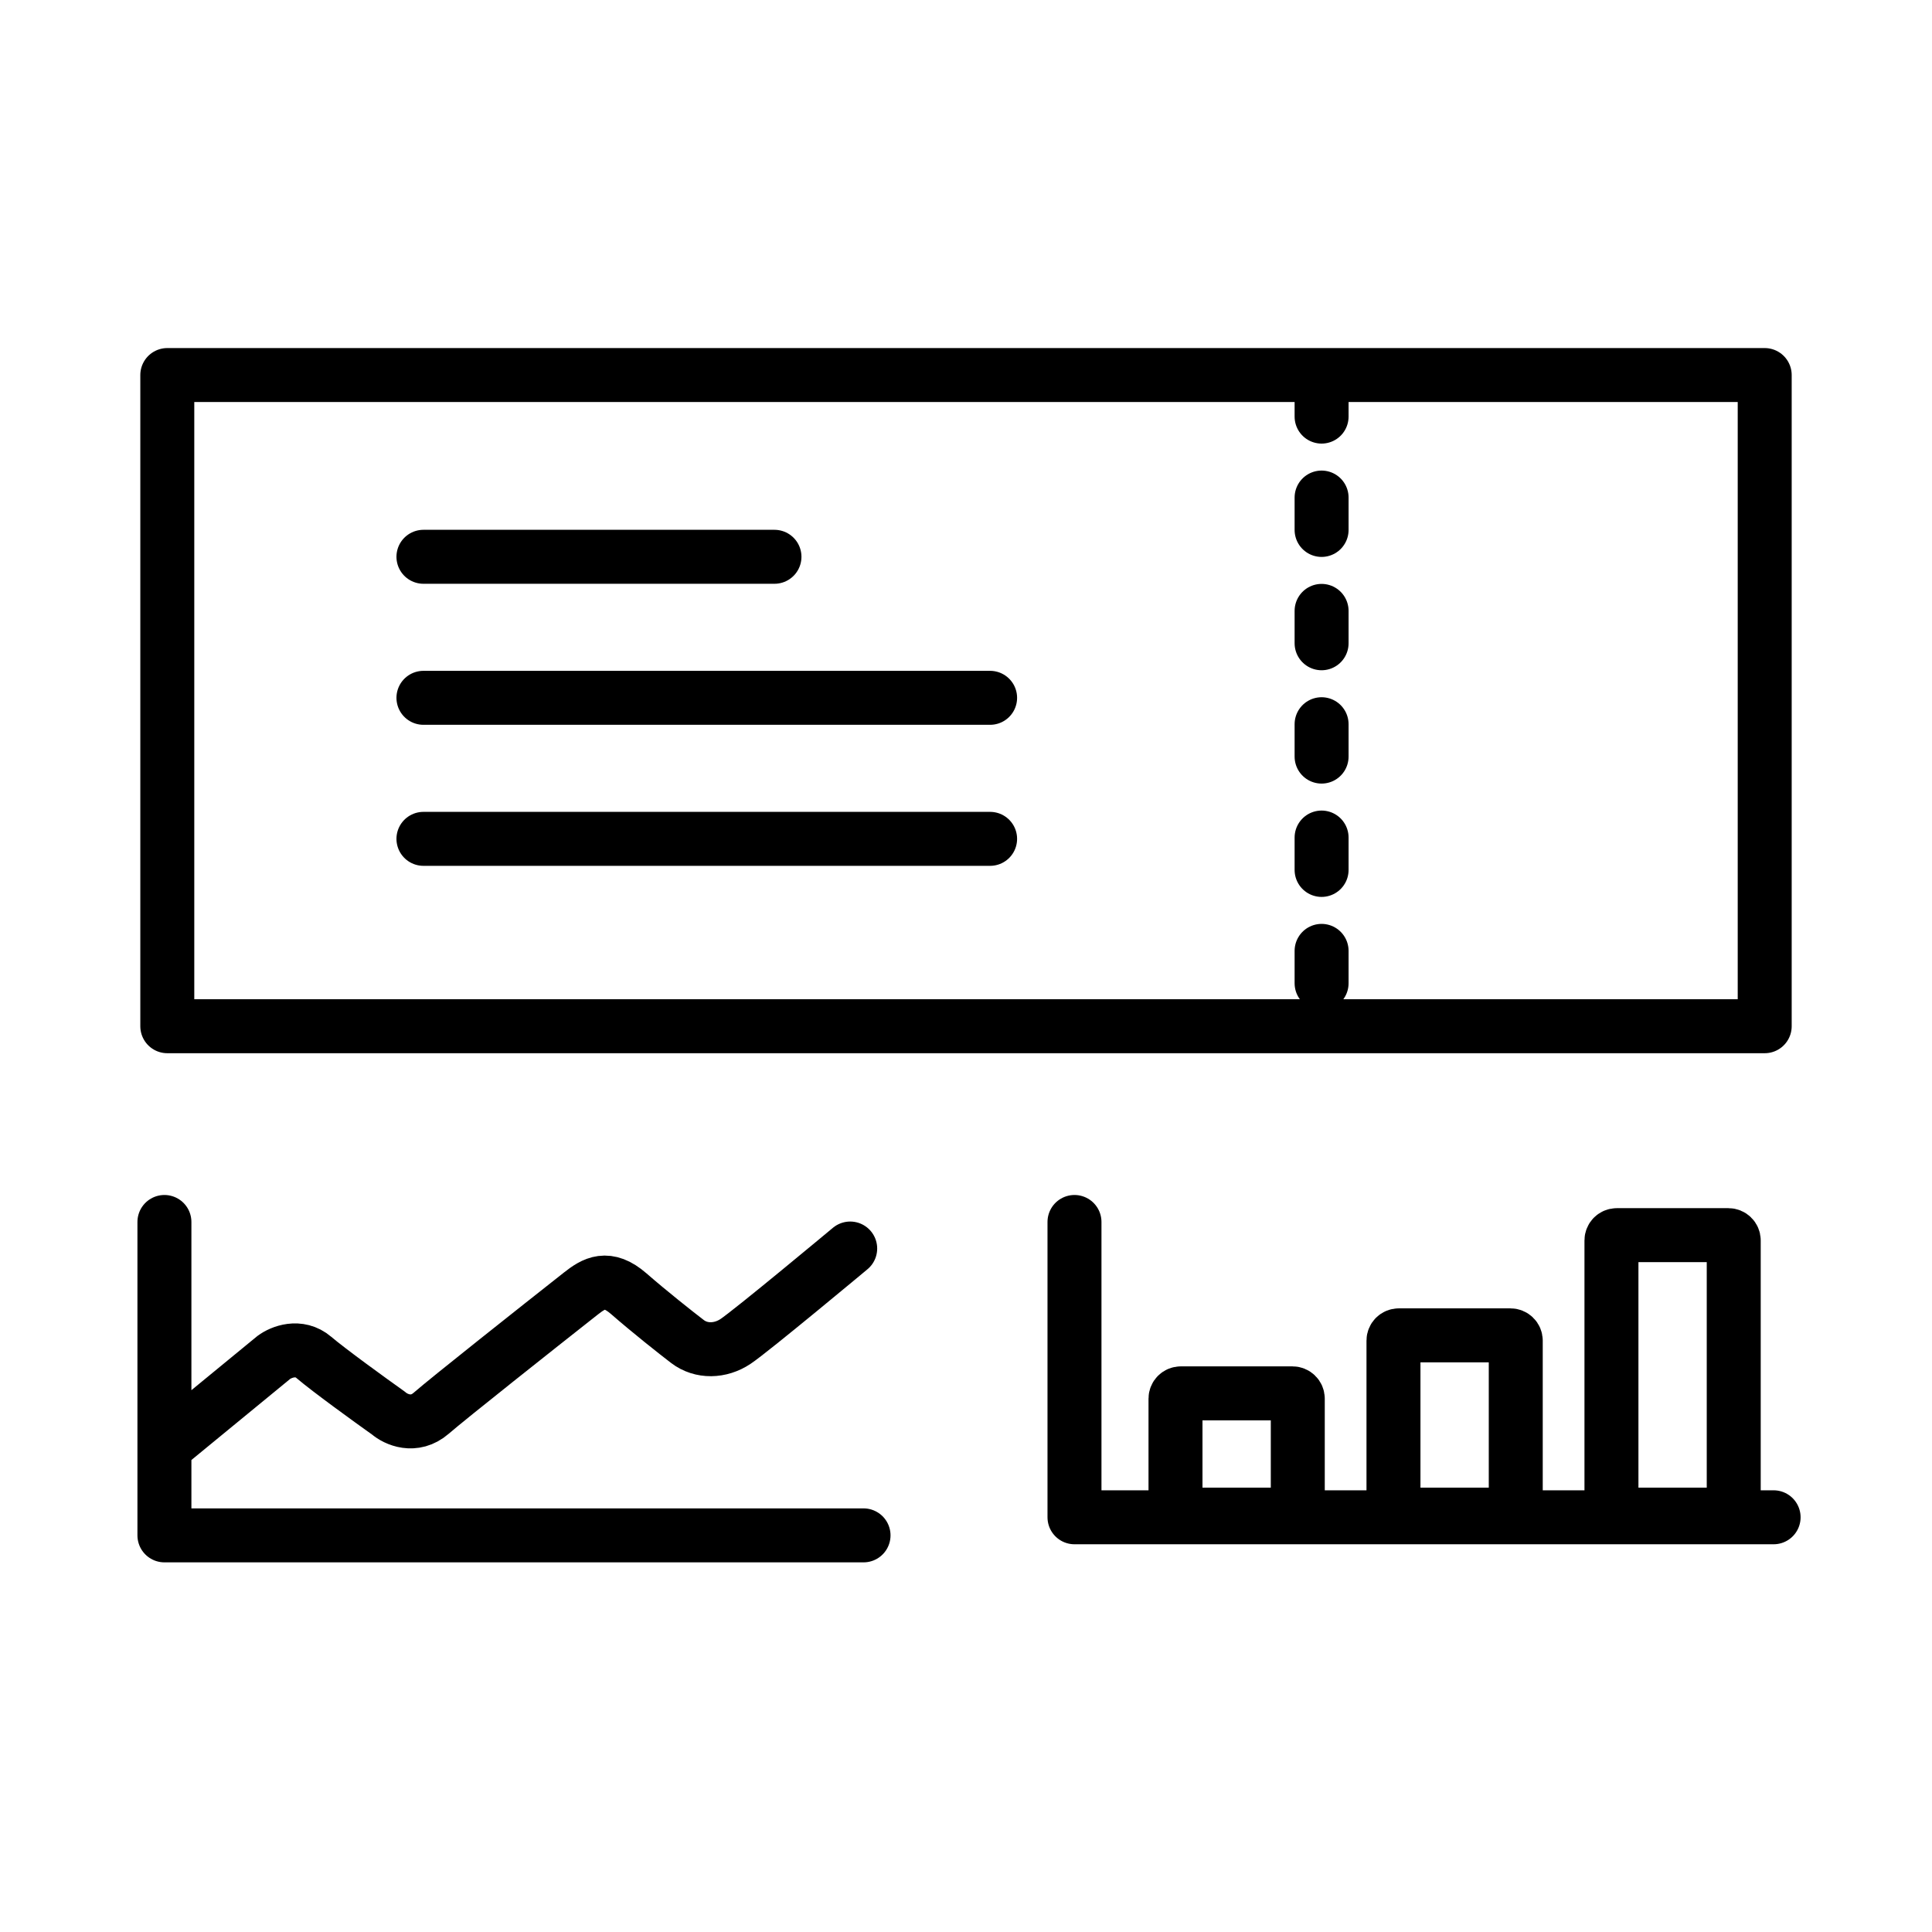
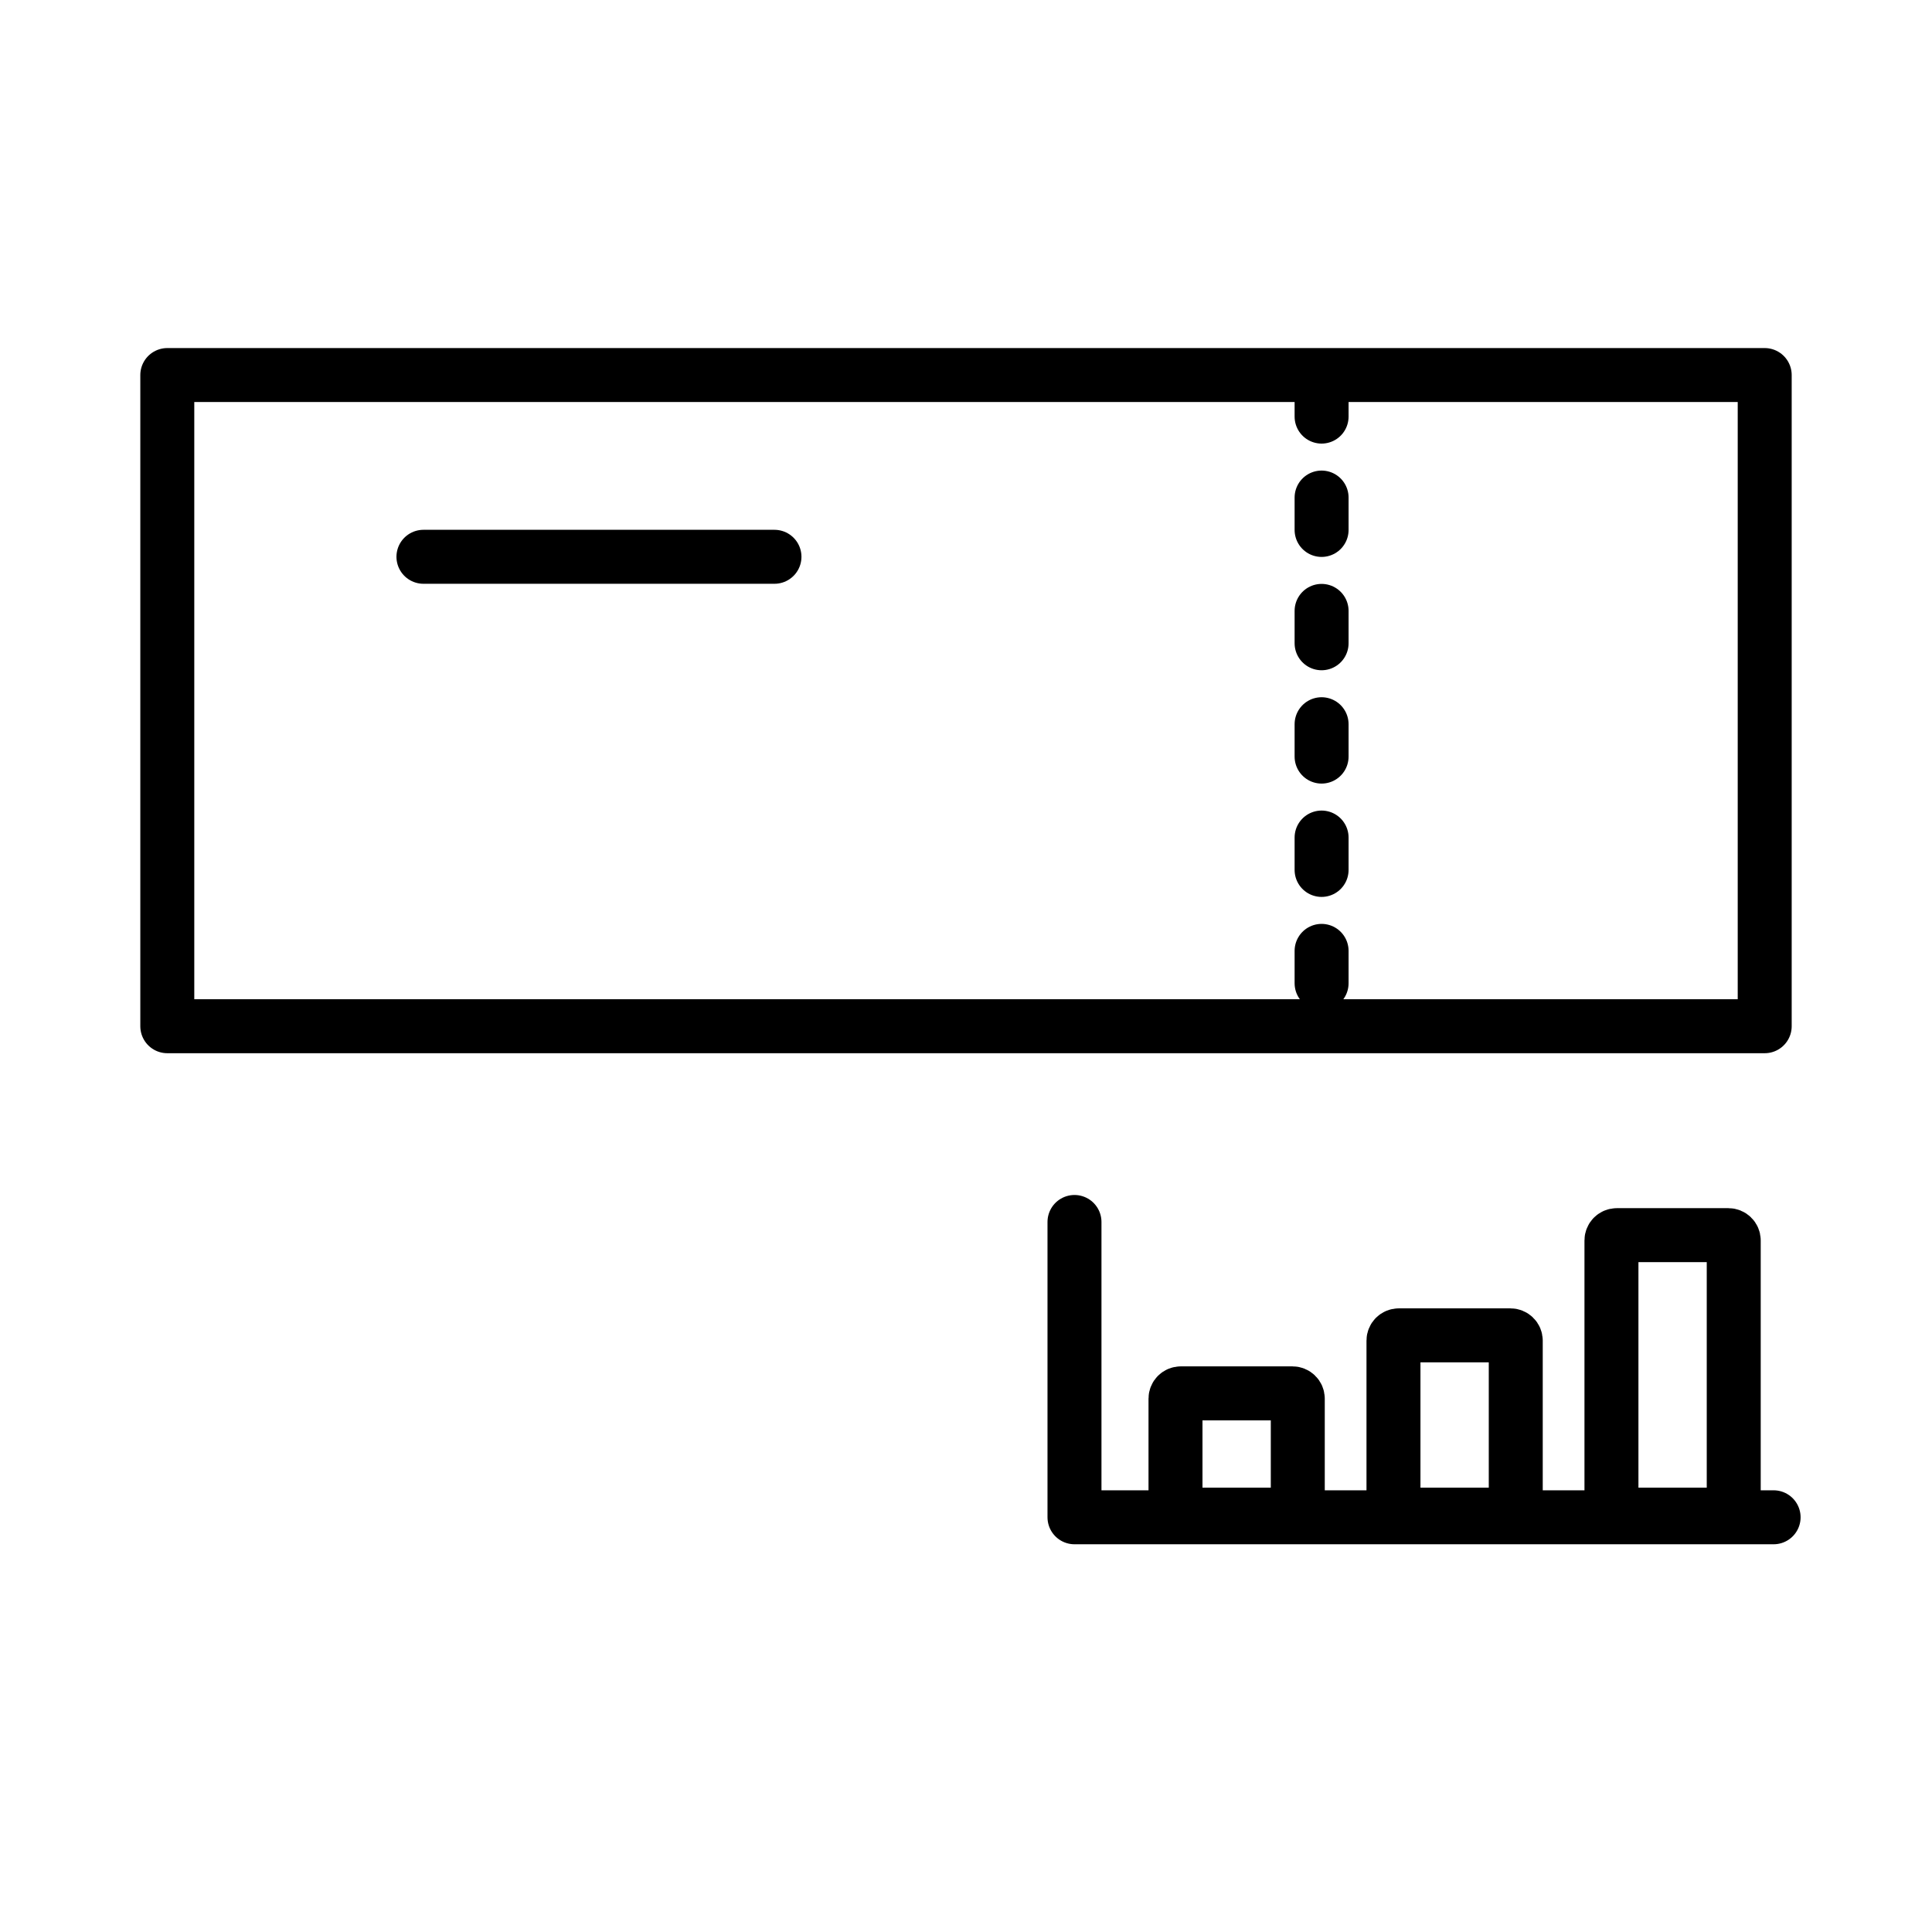
<svg xmlns="http://www.w3.org/2000/svg" width="358" height="358" viewBox="0 0 358 358" fill="none">
  <rect x="31" y="69.496" width="296" height="120.664" stroke="black" stroke-width="10" stroke-linejoin="round" />
  <path d="M244.891 71.197L244.891 189.577" stroke="black" stroke-width="10" stroke-linecap="round" stroke-dasharray="6 15" />
-   <path d="M78.463 129.306H183.467" stroke="black" stroke-width="10" stroke-linecap="round" stroke-linejoin="round" />
  <path d="M78.463 103.173H143.51" stroke="black" stroke-width="10" stroke-linecap="round" stroke-linejoin="round" />
-   <path d="M78.463 155.439H183.467" stroke="black" stroke-width="10" stroke-linecap="round" stroke-linejoin="round" />
-   <path d="M30.467 226.431V284.504H160.014M30.962 267.771L50.74 251.53C52.058 250.546 55.388 249.168 58.157 251.53C60.925 253.892 68.54 259.404 72.001 261.865C73.32 263.013 76.748 264.621 79.913 261.865C83.077 259.109 99.691 245.952 107.602 239.719C110.074 237.771 112.547 236.274 116.502 239.719C120.458 243.164 125.238 246.937 127.38 248.577C129.952 250.546 133.488 250.43 136.281 248.577C139.247 246.609 157.542 231.352 157.542 231.352" stroke="black" stroke-width="10" stroke-linecap="round" stroke-linejoin="round" />
  <path d="M199.102 226.431V281.153H328.65M240.479 280.665V259.167C240.479 258.627 240.038 258.189 239.494 258.189H218.805C218.261 258.189 217.82 258.627 217.82 259.167V280.665H240.479ZM280.87 280.665V248.417C280.87 247.878 280.429 247.44 279.885 247.44H259.197C258.652 247.44 258.211 247.878 258.211 248.417V280.665H280.87ZM321.261 280.665V229.851C321.261 229.311 320.82 228.874 320.276 228.874H299.588C299.044 228.874 298.603 229.311 298.603 229.851V280.665H321.261Z" stroke="black" stroke-width="10" stroke-linecap="round" stroke-linejoin="round" />
</svg>